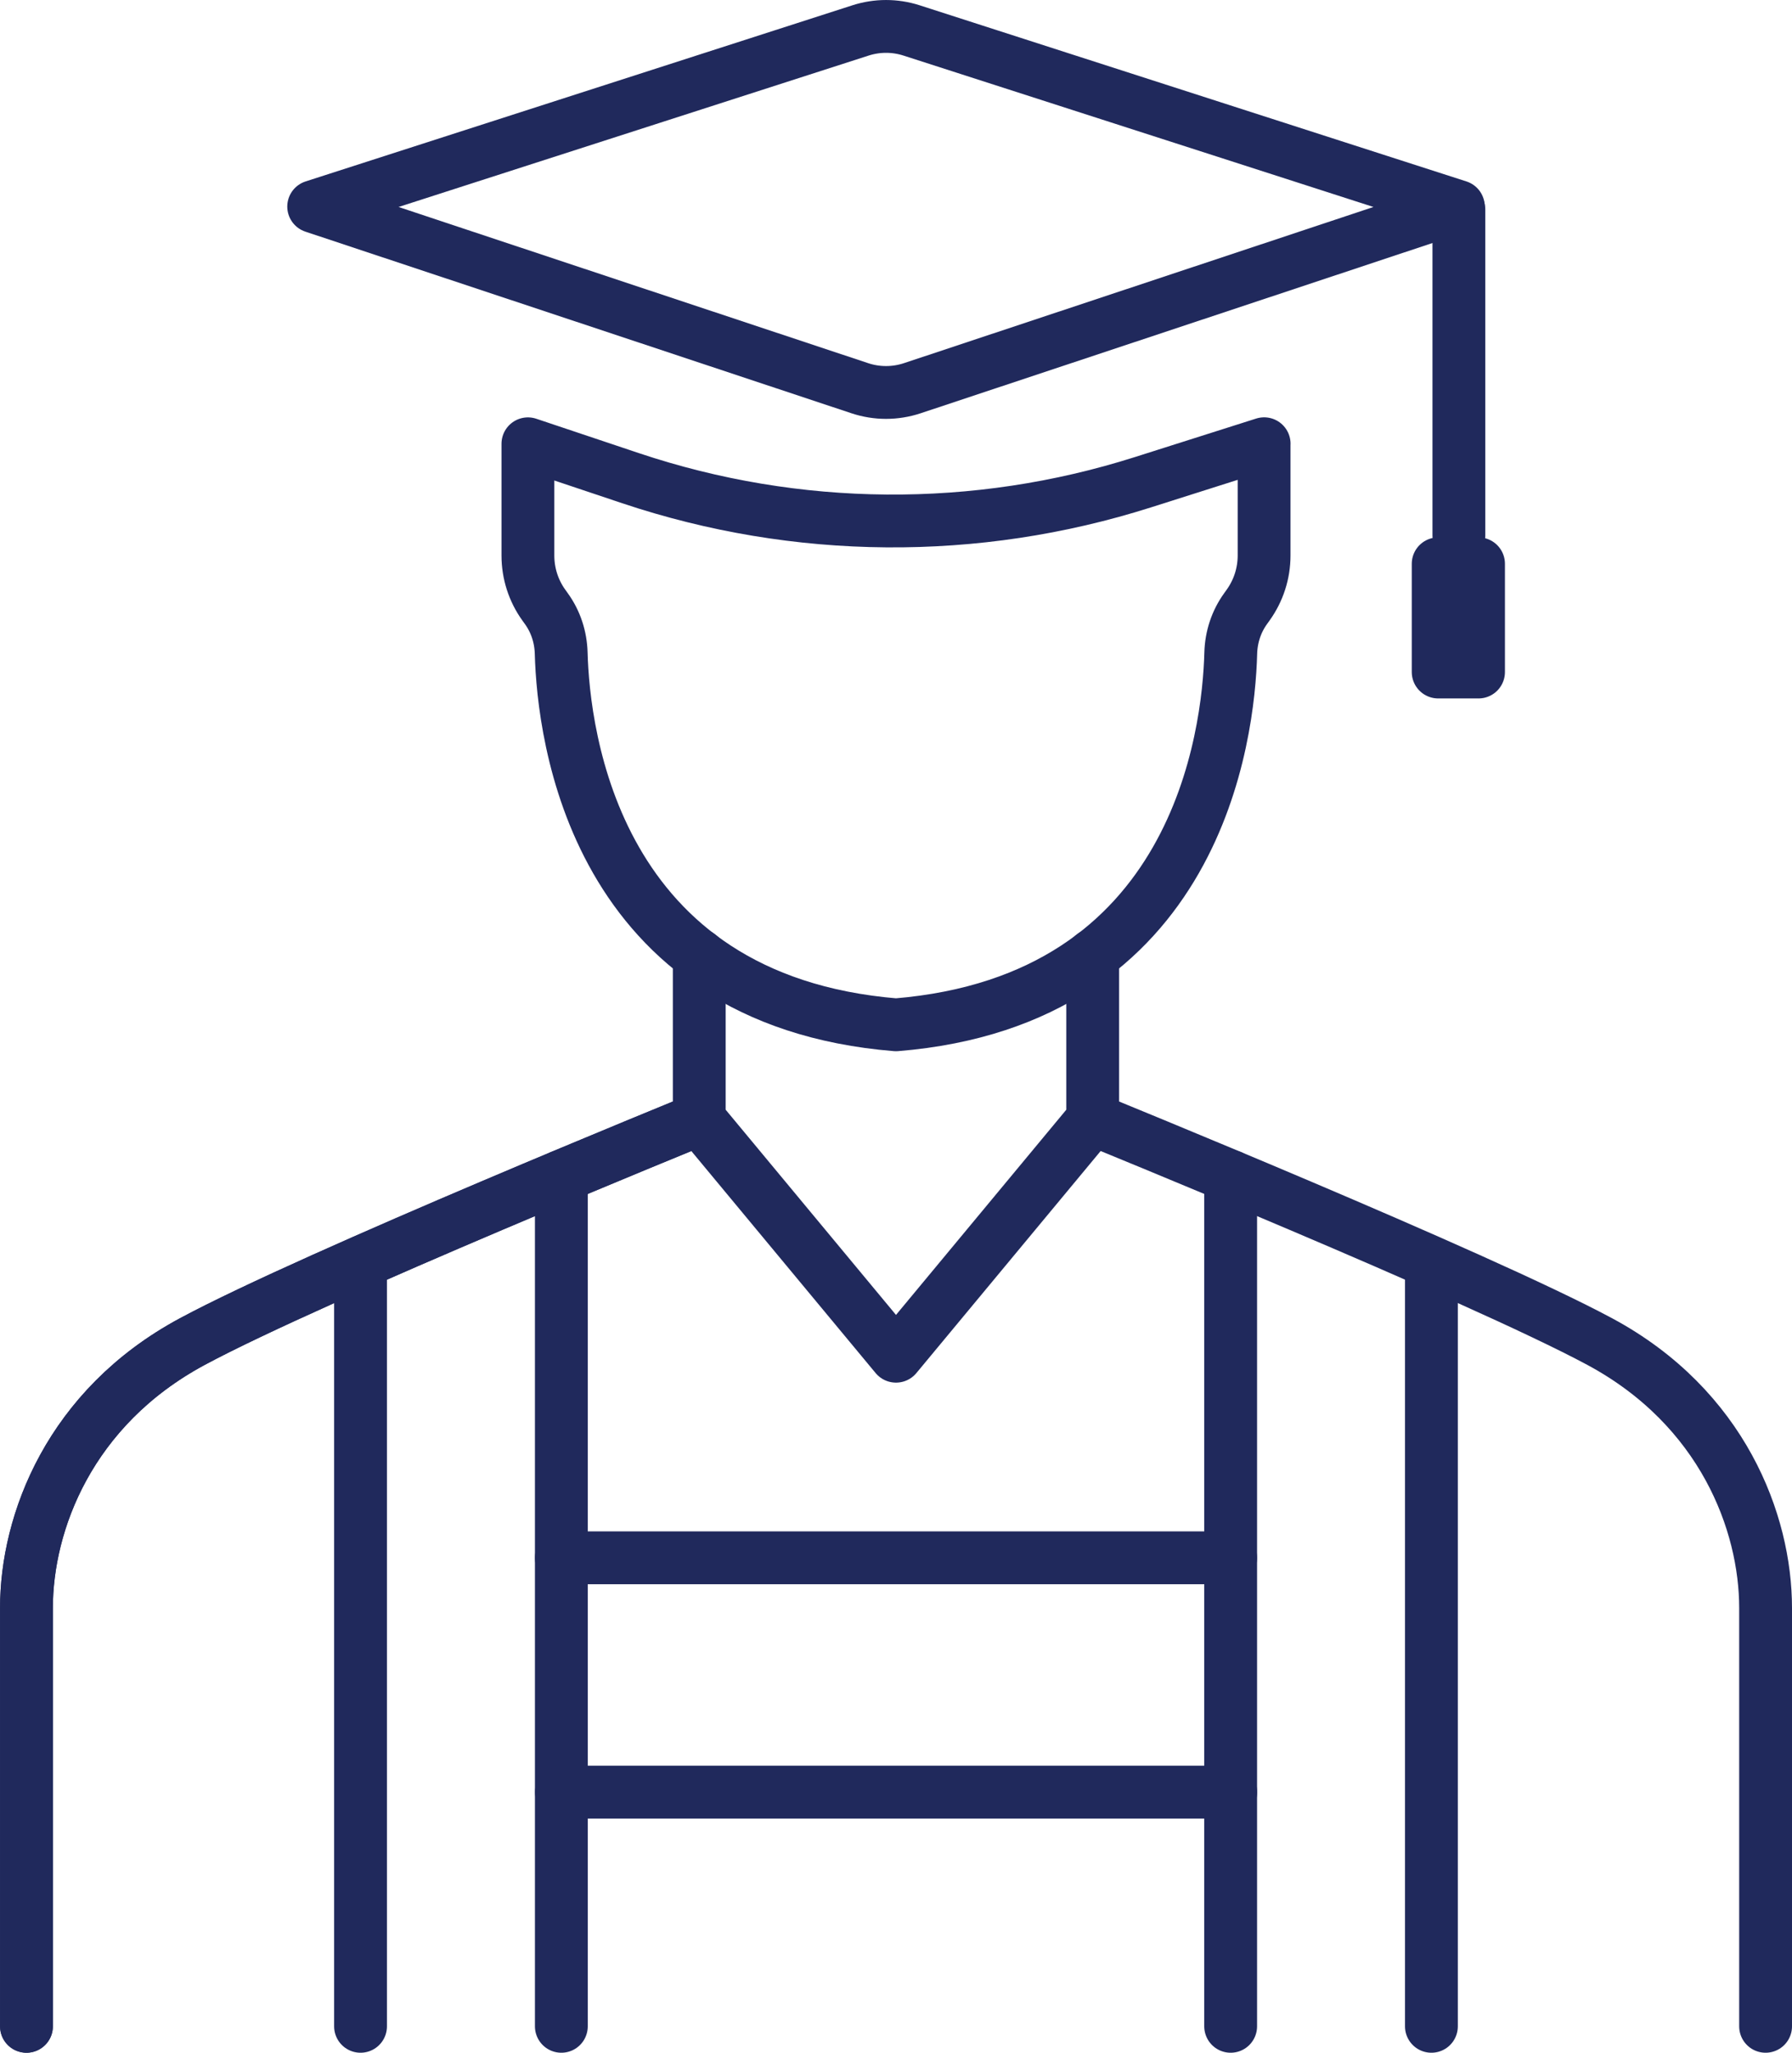
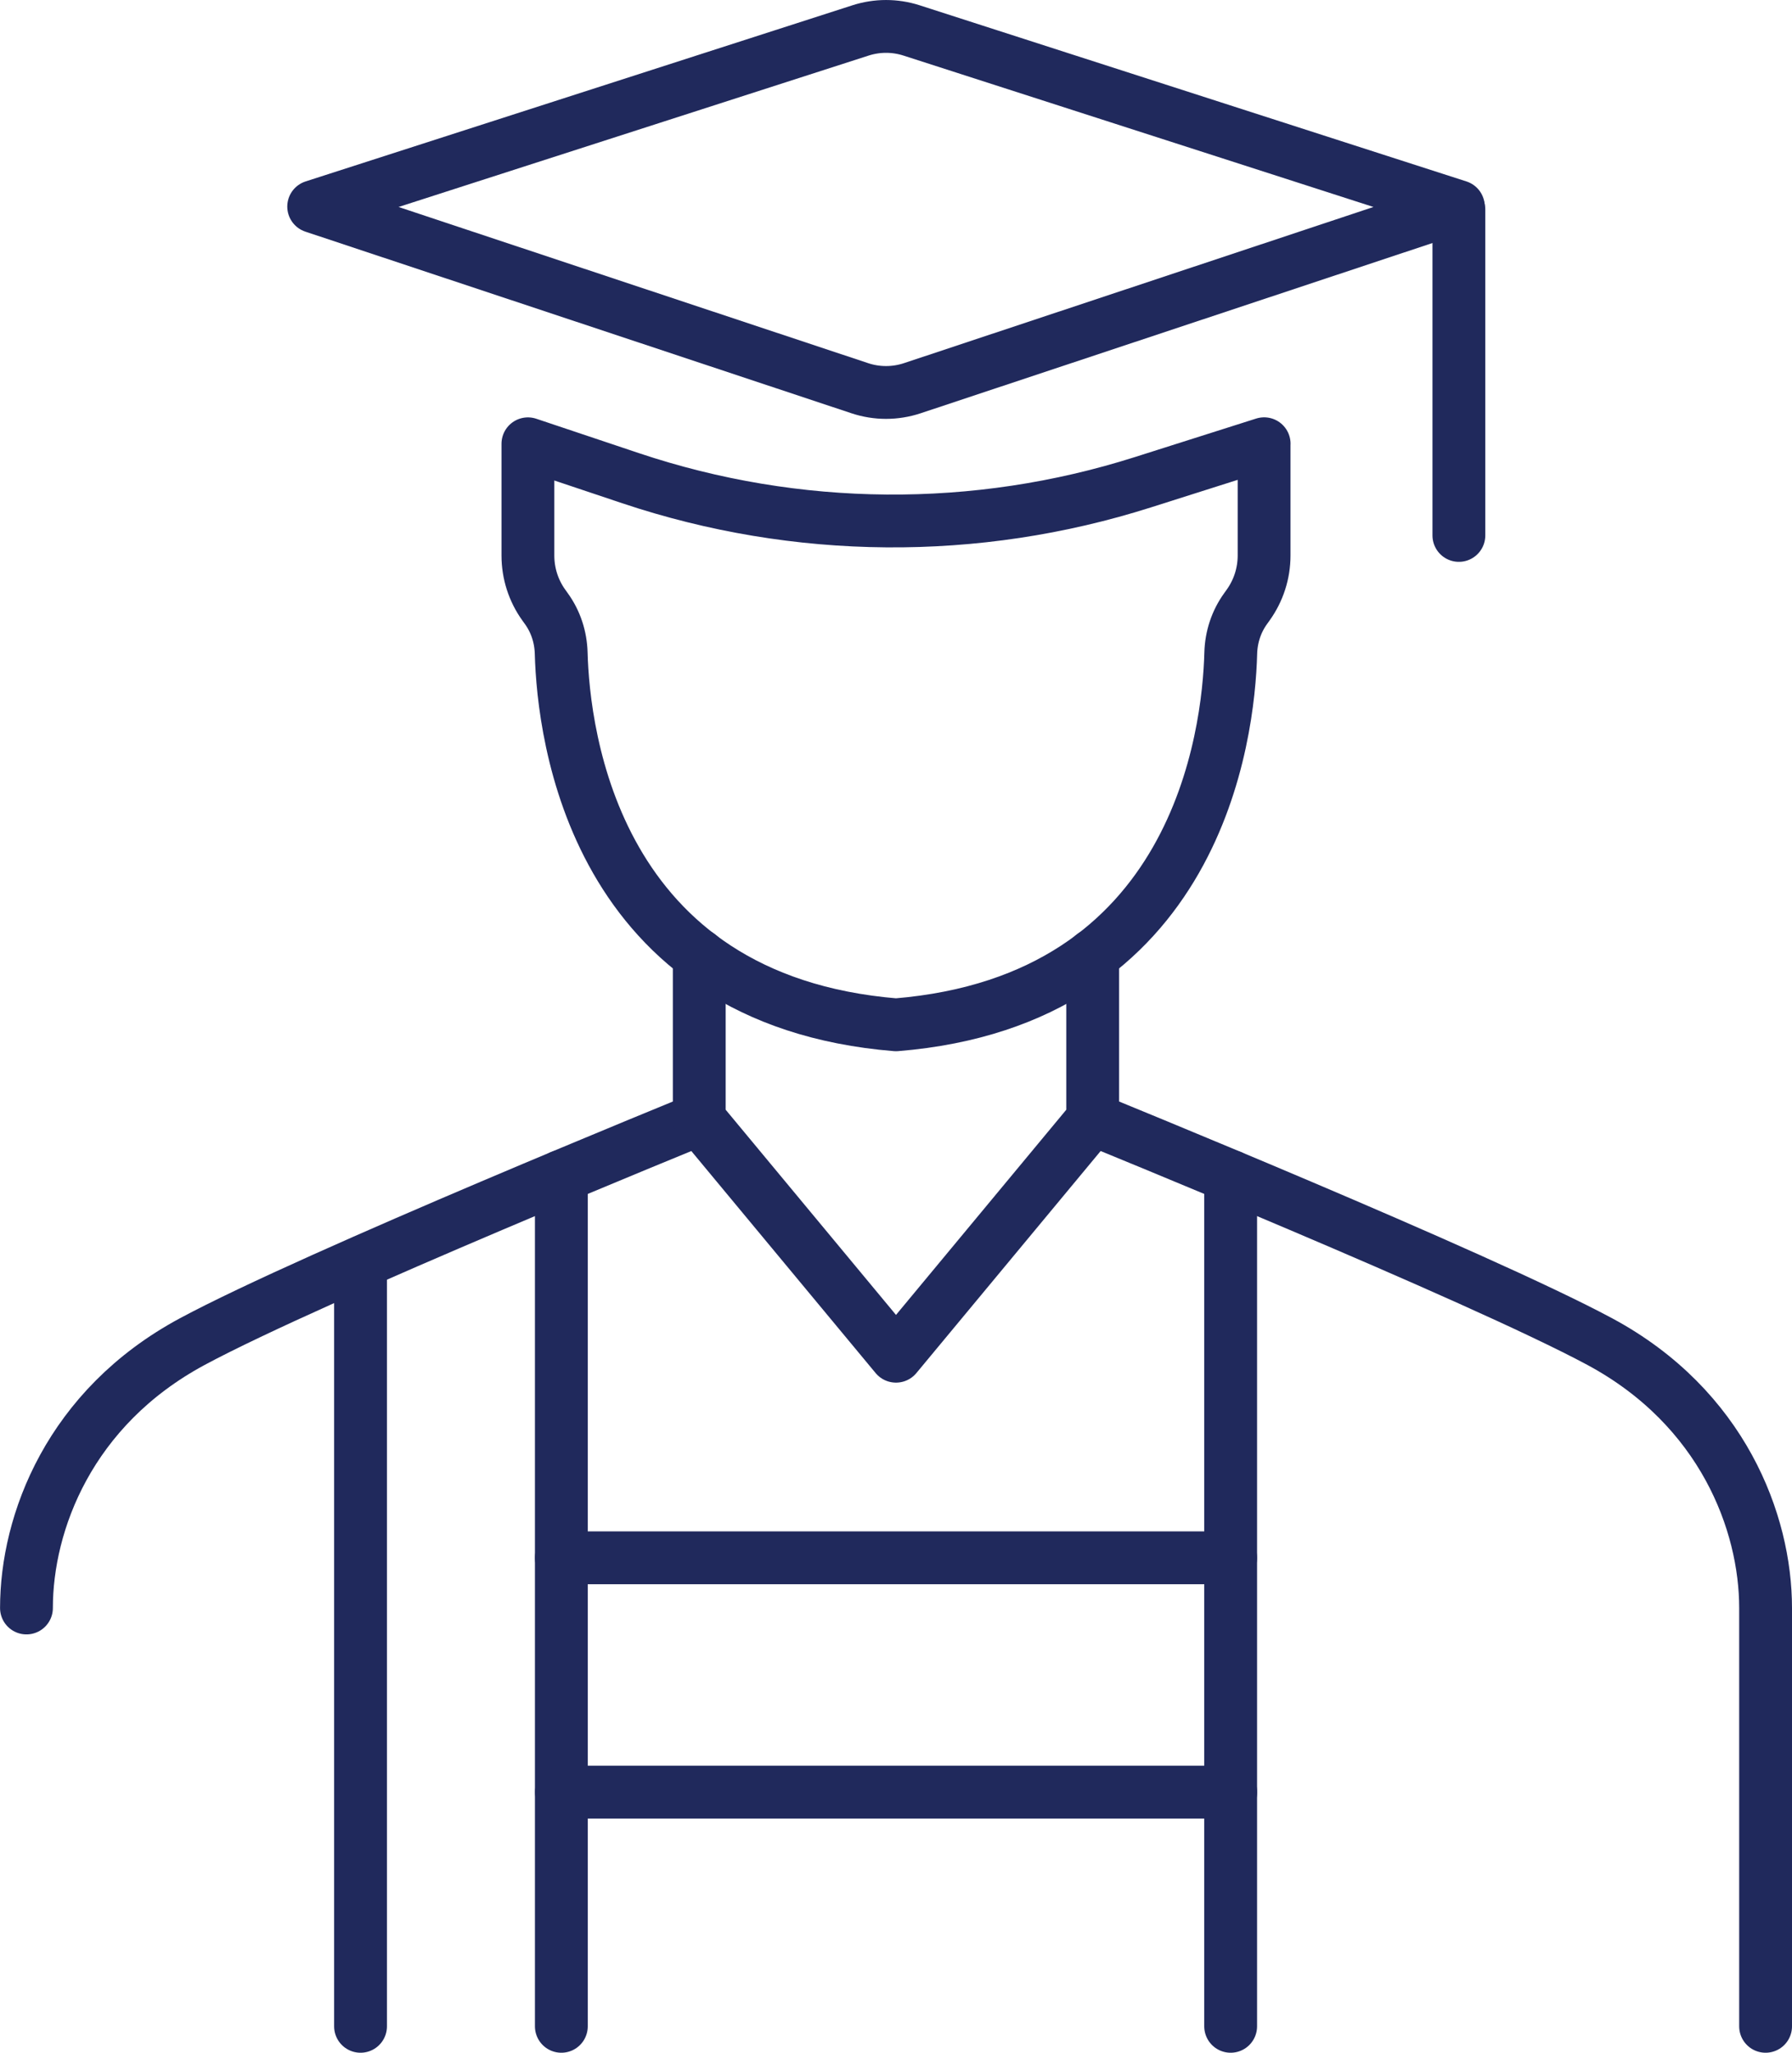
<svg xmlns="http://www.w3.org/2000/svg" id="Layer_2" viewBox="0 0 339.28 388.63">
  <defs>
    <style>      .cls-1 {        fill: none;        stroke: #20295c;        stroke-linecap: round;        stroke-linejoin: round;        stroke-width: 10px;      }    </style>
  </defs>
  <g id="Layer_1-2" data-name="Layer_1">
    <g>
-       <path class="cls-1" d="M132.4,211.9s-72.81,29.62-96.02,42.11c-23.22,12.5-31.37,34.23-31.37,50.42v79.2" />
+       <path class="cls-1" d="M132.4,211.9s-72.81,29.62-96.02,42.11c-23.22,12.5-31.37,34.23-31.37,50.42" />
      <line class="cls-1" x1="68.26" y1="383.63" x2="68.26" y2="241.49" />
      <line class="cls-1" x1="106.28" y1="383.63" x2="106.28" y2="222.71" />
      <path class="cls-1" d="M239.33,84.02v21.16c0,3.37-1.06,6.65-3.03,9.39l-.48.67c-1.77,2.46-2.72,5.39-2.8,8.41-.42,15.45-6.22,65.71-63.38,70.37h-.01c-57.17-4.66-62.96-54.92-63.38-70.37-.08-3.02-1.03-5.96-2.8-8.41l-.48-.67c-1.97-2.73-3.02-6.02-3.02-9.39v-21.16l19.43,6.51c31.43,10.53,65.4,10.81,97,.77l22.96-7.29Z" />
      <polyline class="cls-1" points="206.88 180.89 206.88 211.9 169.65 256.76 169.63 256.76 132.39 211.9 132.39 180.89" />
      <polyline class="cls-1" points="233 383.63 233 222.71 232.97 222.7" />
      <line class="cls-1" x1="106.28" y1="294.93" x2="233" y2="294.93" />
      <line class="cls-1" x1="106.3" y1="339.29" x2="233.02" y2="339.29" />
-       <path class="cls-1" d="M132.4,211.9s-72.81,29.62-96.02,42.11c-23.22,12.5-31.37,34.23-31.37,50.42v79.2" />
-       <line class="cls-1" x1="271.01" y1="383.63" x2="271.01" y2="241.49" />
      <path class="cls-1" d="M206.88,211.9s72.81,29.62,96.03,42.11c23.22,12.5,31.37,34.23,31.37,50.42v79.2" />
      <path class="cls-1" d="M59.39,39.11l103.4,34.39c3.22,1.07,6.7,1.07,9.93,0l103.39-34.39L172.58,5.76c-3.14-1.01-6.51-1.01-9.65,0L59.39,39.11Z" />
      <line class="cls-1" x1="276.21" y1="101.37" x2="276.21" y2="39.68" />
-       <rect class="cls-1" x="272.29" y="106.74" width="7.64" height="20.49" />
    </g>
  </g>
</svg>